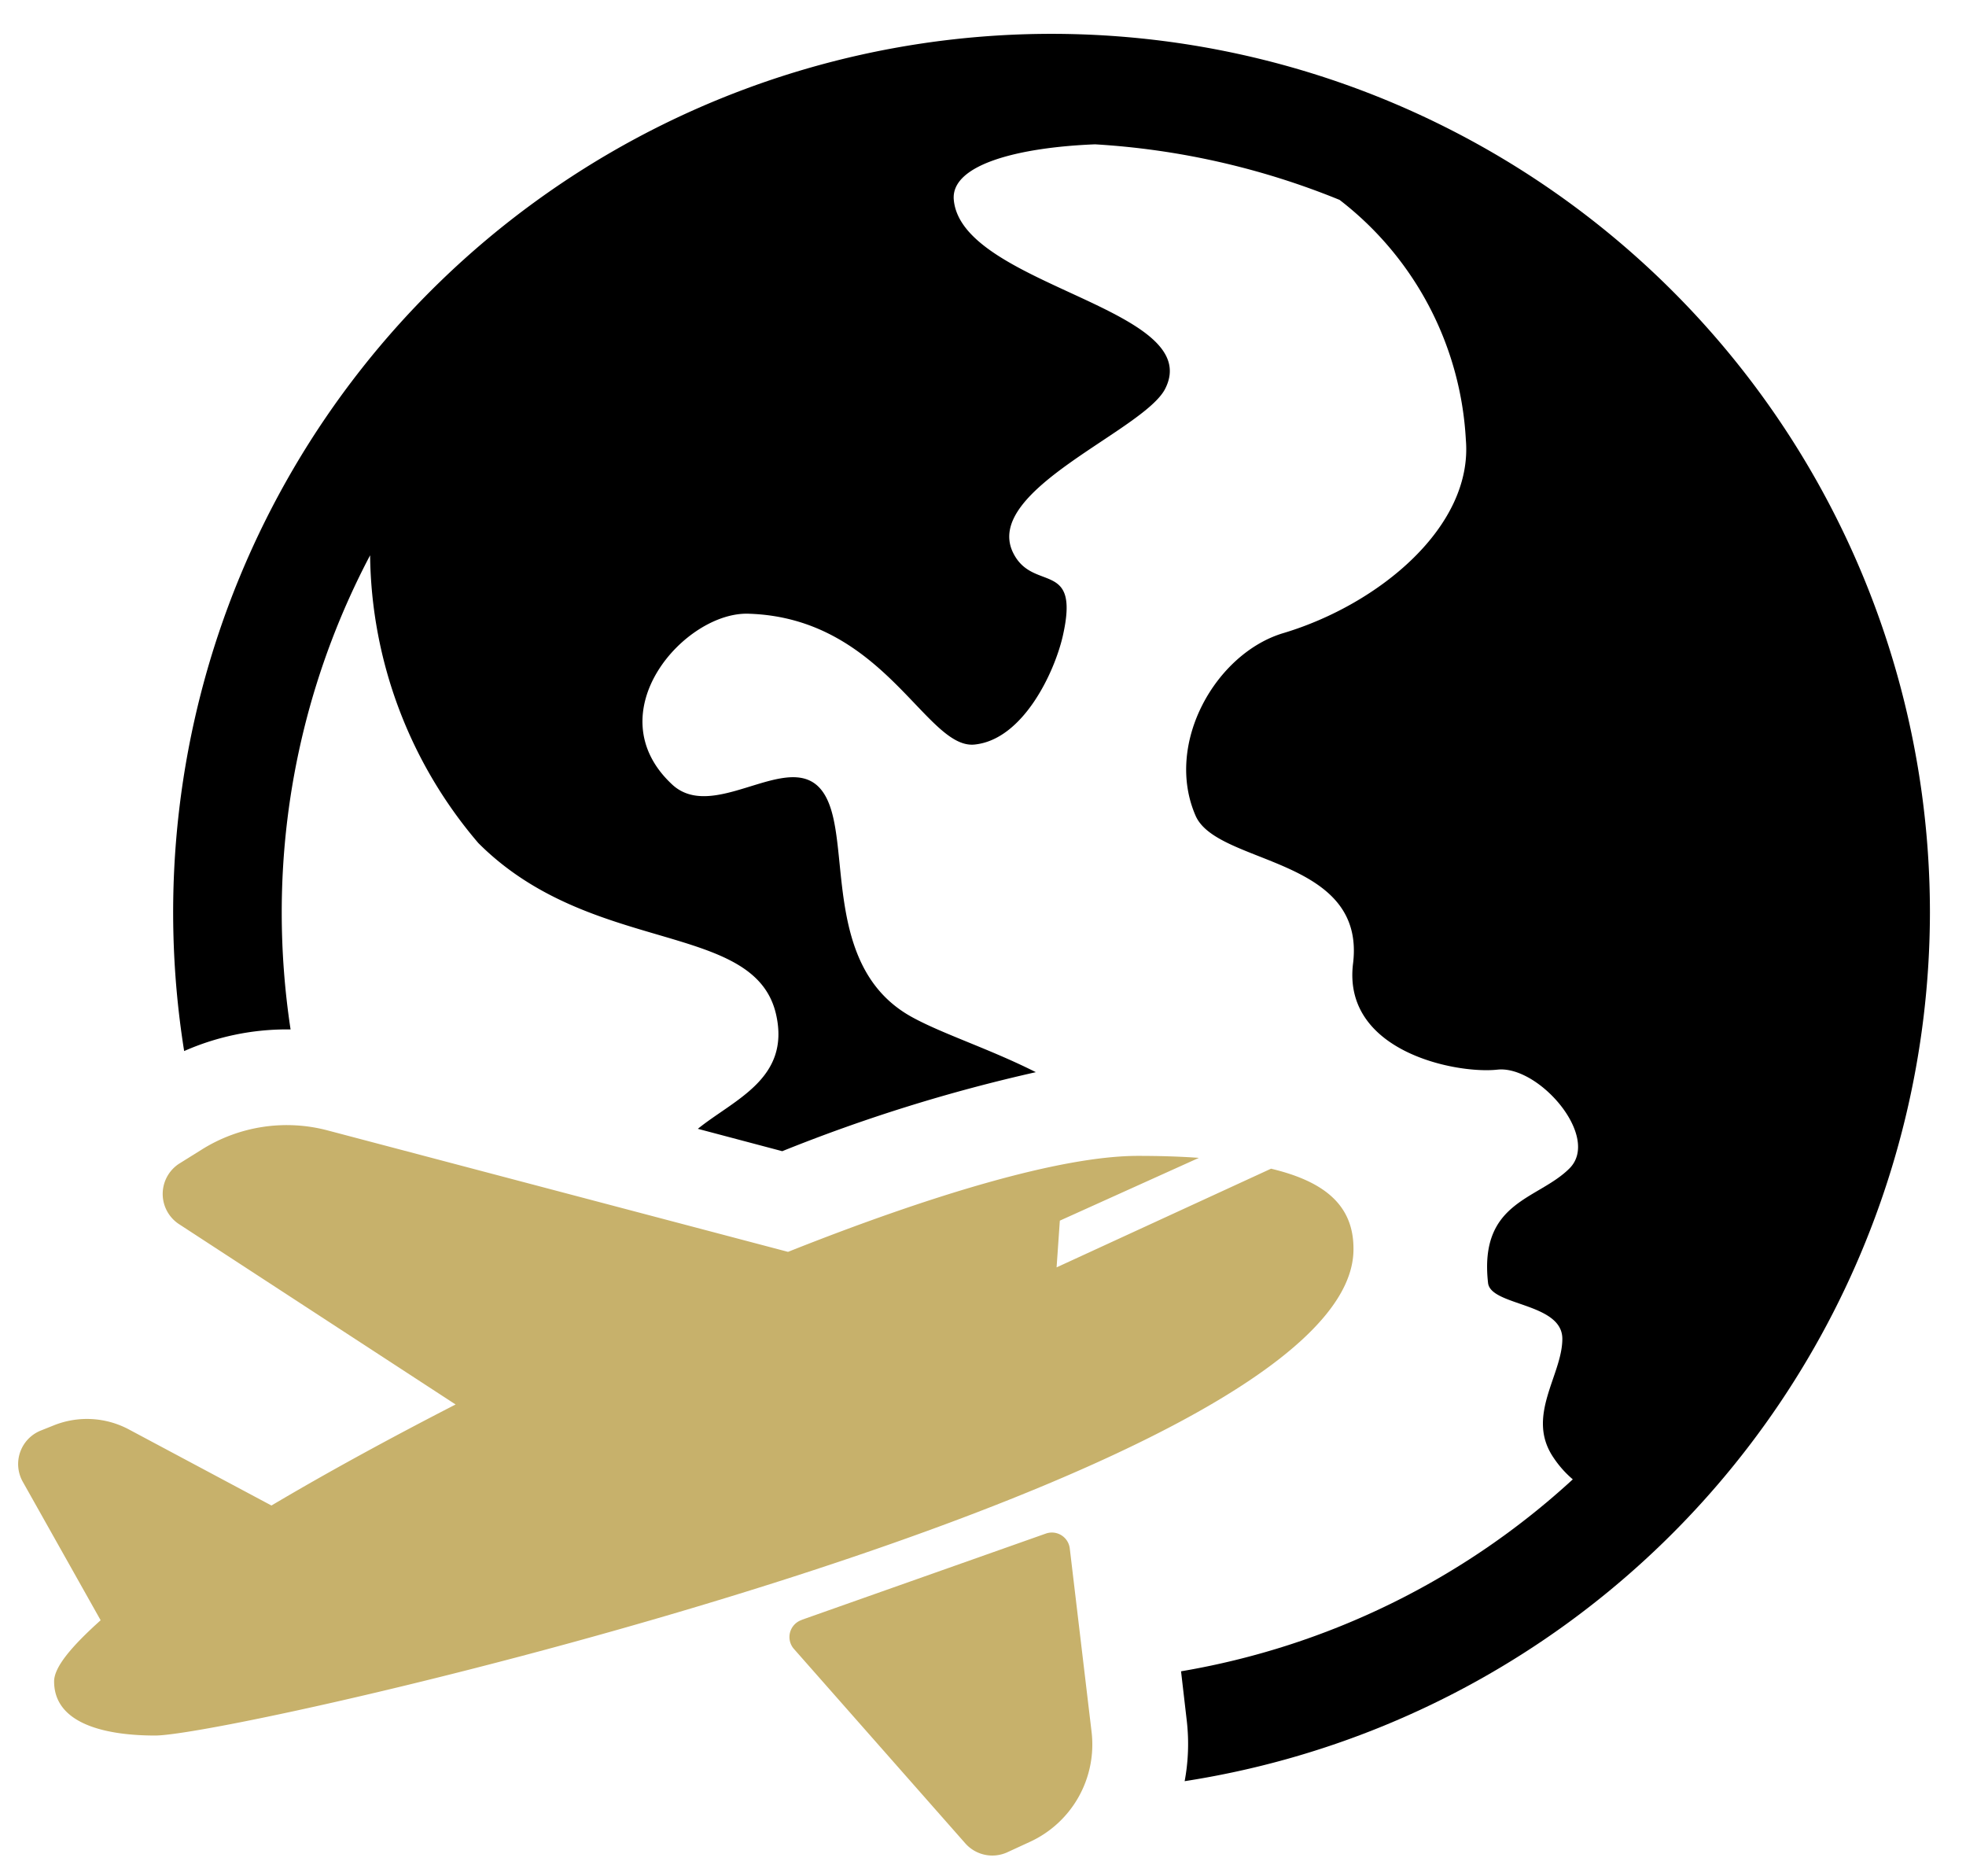
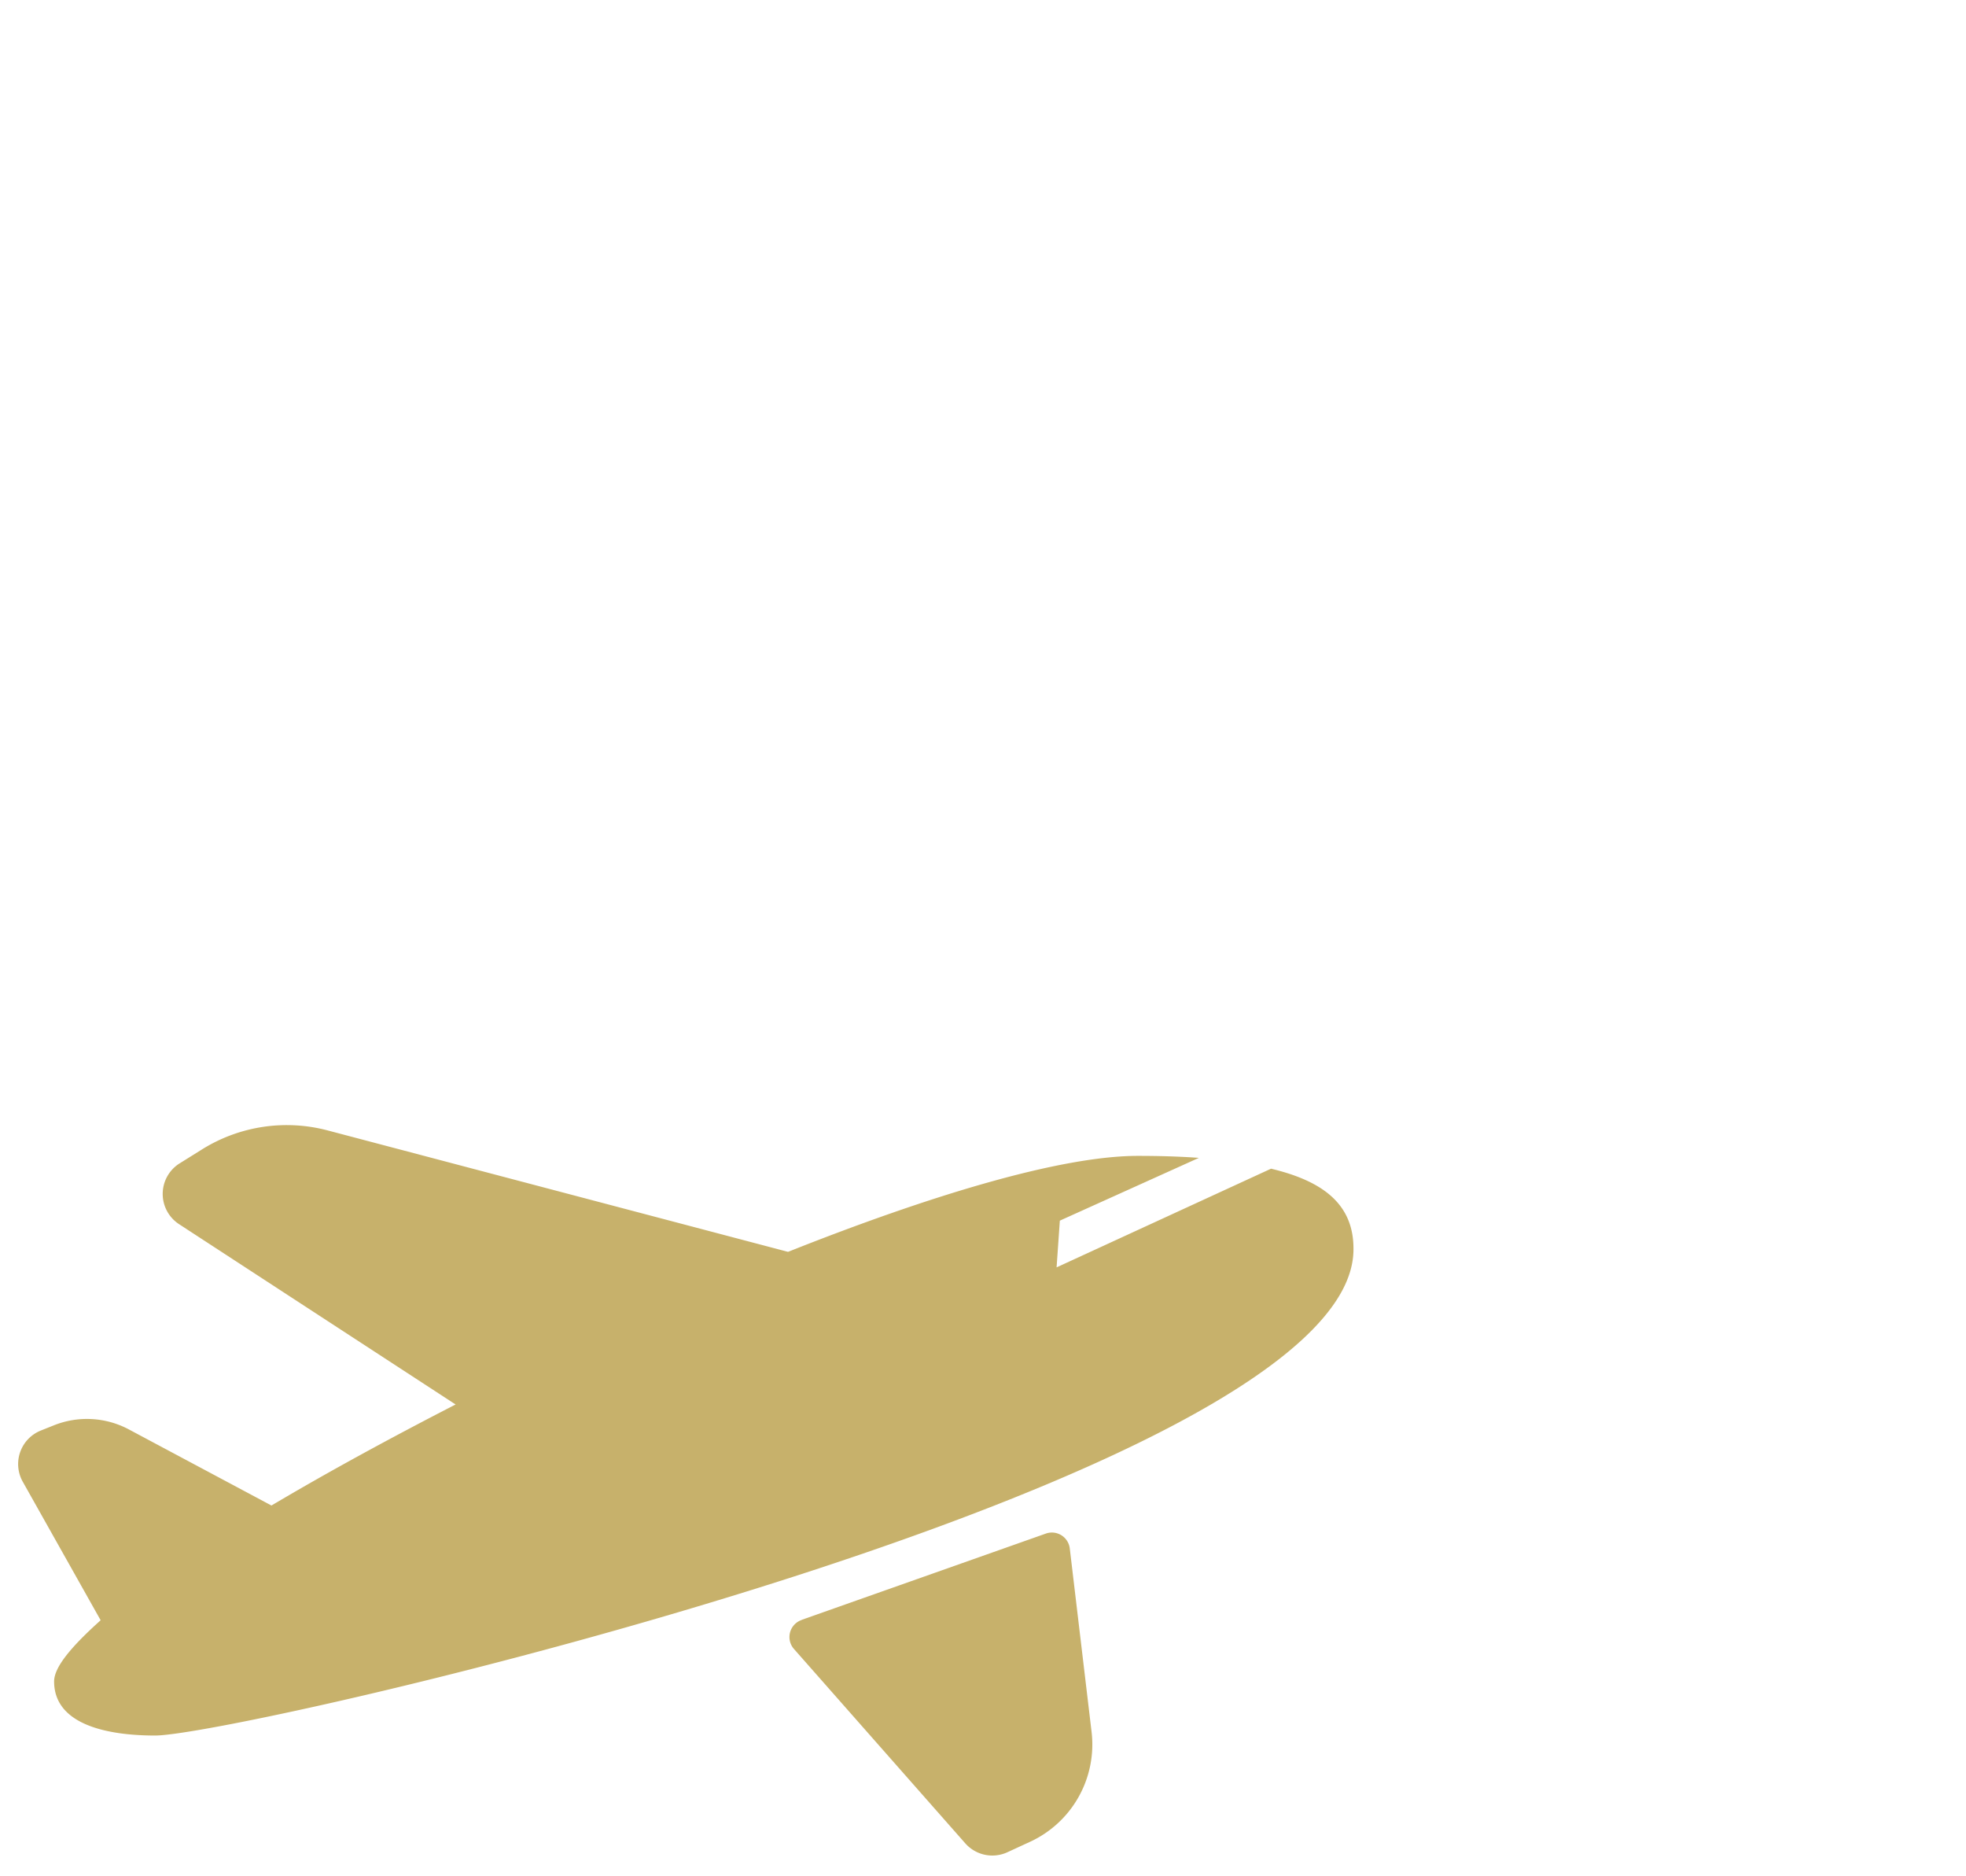
<svg xmlns="http://www.w3.org/2000/svg" viewBox="0 0 109 104">
  <defs>
    <style>.cls-1{fill:#c7b16b;}</style>
  </defs>
  <title>badges-reassurance-carol-miller-livraison-monde-gold_Plan de travail 1</title>
  <g id="Livraison">
-     <path d="M107,50.59A48.79,48.79,0,0,1,65.68,98.73a11.22,11.22,0,0,0,.12-3.33l-.32-2.76A42.61,42.61,0,0,0,87.2,82a5.75,5.75,0,0,1-1.06-1.19c-1.58-2.3.48-4.58.48-6.6s-4-1.81-4.12-3.11c-.5-4.53,2.78-4.59,4.52-6.34s-1.72-5.72-4-5.47-8.63-1-8-5.91c.7-5.93-7.56-5.41-8.74-8.18-1.73-4,1.14-9,4.88-10.11,5.3-1.59,10.52-5.91,10.11-10.72a18,18,0,0,0-7-13.29A42.54,42.54,0,0,0,60.71,8c-4.25.17-8,1.12-7.83,3.07.42,4.77,14,6,11.72,10.48-1.18,2.32-10.1,5.61-8.44,9.07,1.09,2.26,3.75.32,2.76,4.65-.46,2-2.2,5.73-4.89,6s-5-7-12.49-7.25C38,33.86,33,39.49,37.25,43.47c2.56,2.42,7.36-2.9,8.78,1.26,1,2.92-.14,9.07,4.52,11.64,1.7.94,4.3,1.76,6.88,3.06a91,91,0,0,0-14.06,4.38l-4.68-1.24c2-1.62,5.14-2.77,4.34-6.33C41.85,51,32.78,53,26.52,46.73a24.94,24.94,0,0,1-6-15.95,42.4,42.4,0,0,0-4.9,19.81,43.12,43.12,0,0,0,.49,6.47H15.9a14.07,14.07,0,0,0-5.69,1.2A48.7,48.7,0,1,1,107,50.59Z" />
    <path d="M70.47,64.78,58.58,70.25l.18-2.59,7.71-3.48c-1.1-.08-2.24-.11-3.38-.11-4.26,0-11.45,2.16-19.4,5.32L18.17,62.66a8.87,8.87,0,0,0-7,1.07l-1.25.78a2,2,0,0,0,0,3.34l15.34,10c-3.66,1.88-7.14,3.78-10.21,5.6L7.14,79.23A4.94,4.94,0,0,0,3,79l-.75.3a2,2,0,0,0-1,2.81l4.33,7.7h0C4,91.23,3,92.39,3,93.2c0,2.42,3,3,5.6,3,4.68,0,66.44-14.14,66.44-26.95C75.06,66.73,73.32,65.46,70.47,64.78Zm-26,25L58,85a1,1,0,0,1,1.31.82L60.52,96a5.94,5.94,0,0,1-3.39,6.08l-1.28.59a2,2,0,0,1-2.32-.48L44,91.38A1,1,0,0,1,44.43,89.8Z" class="cls-1" />
  </g>
</svg>